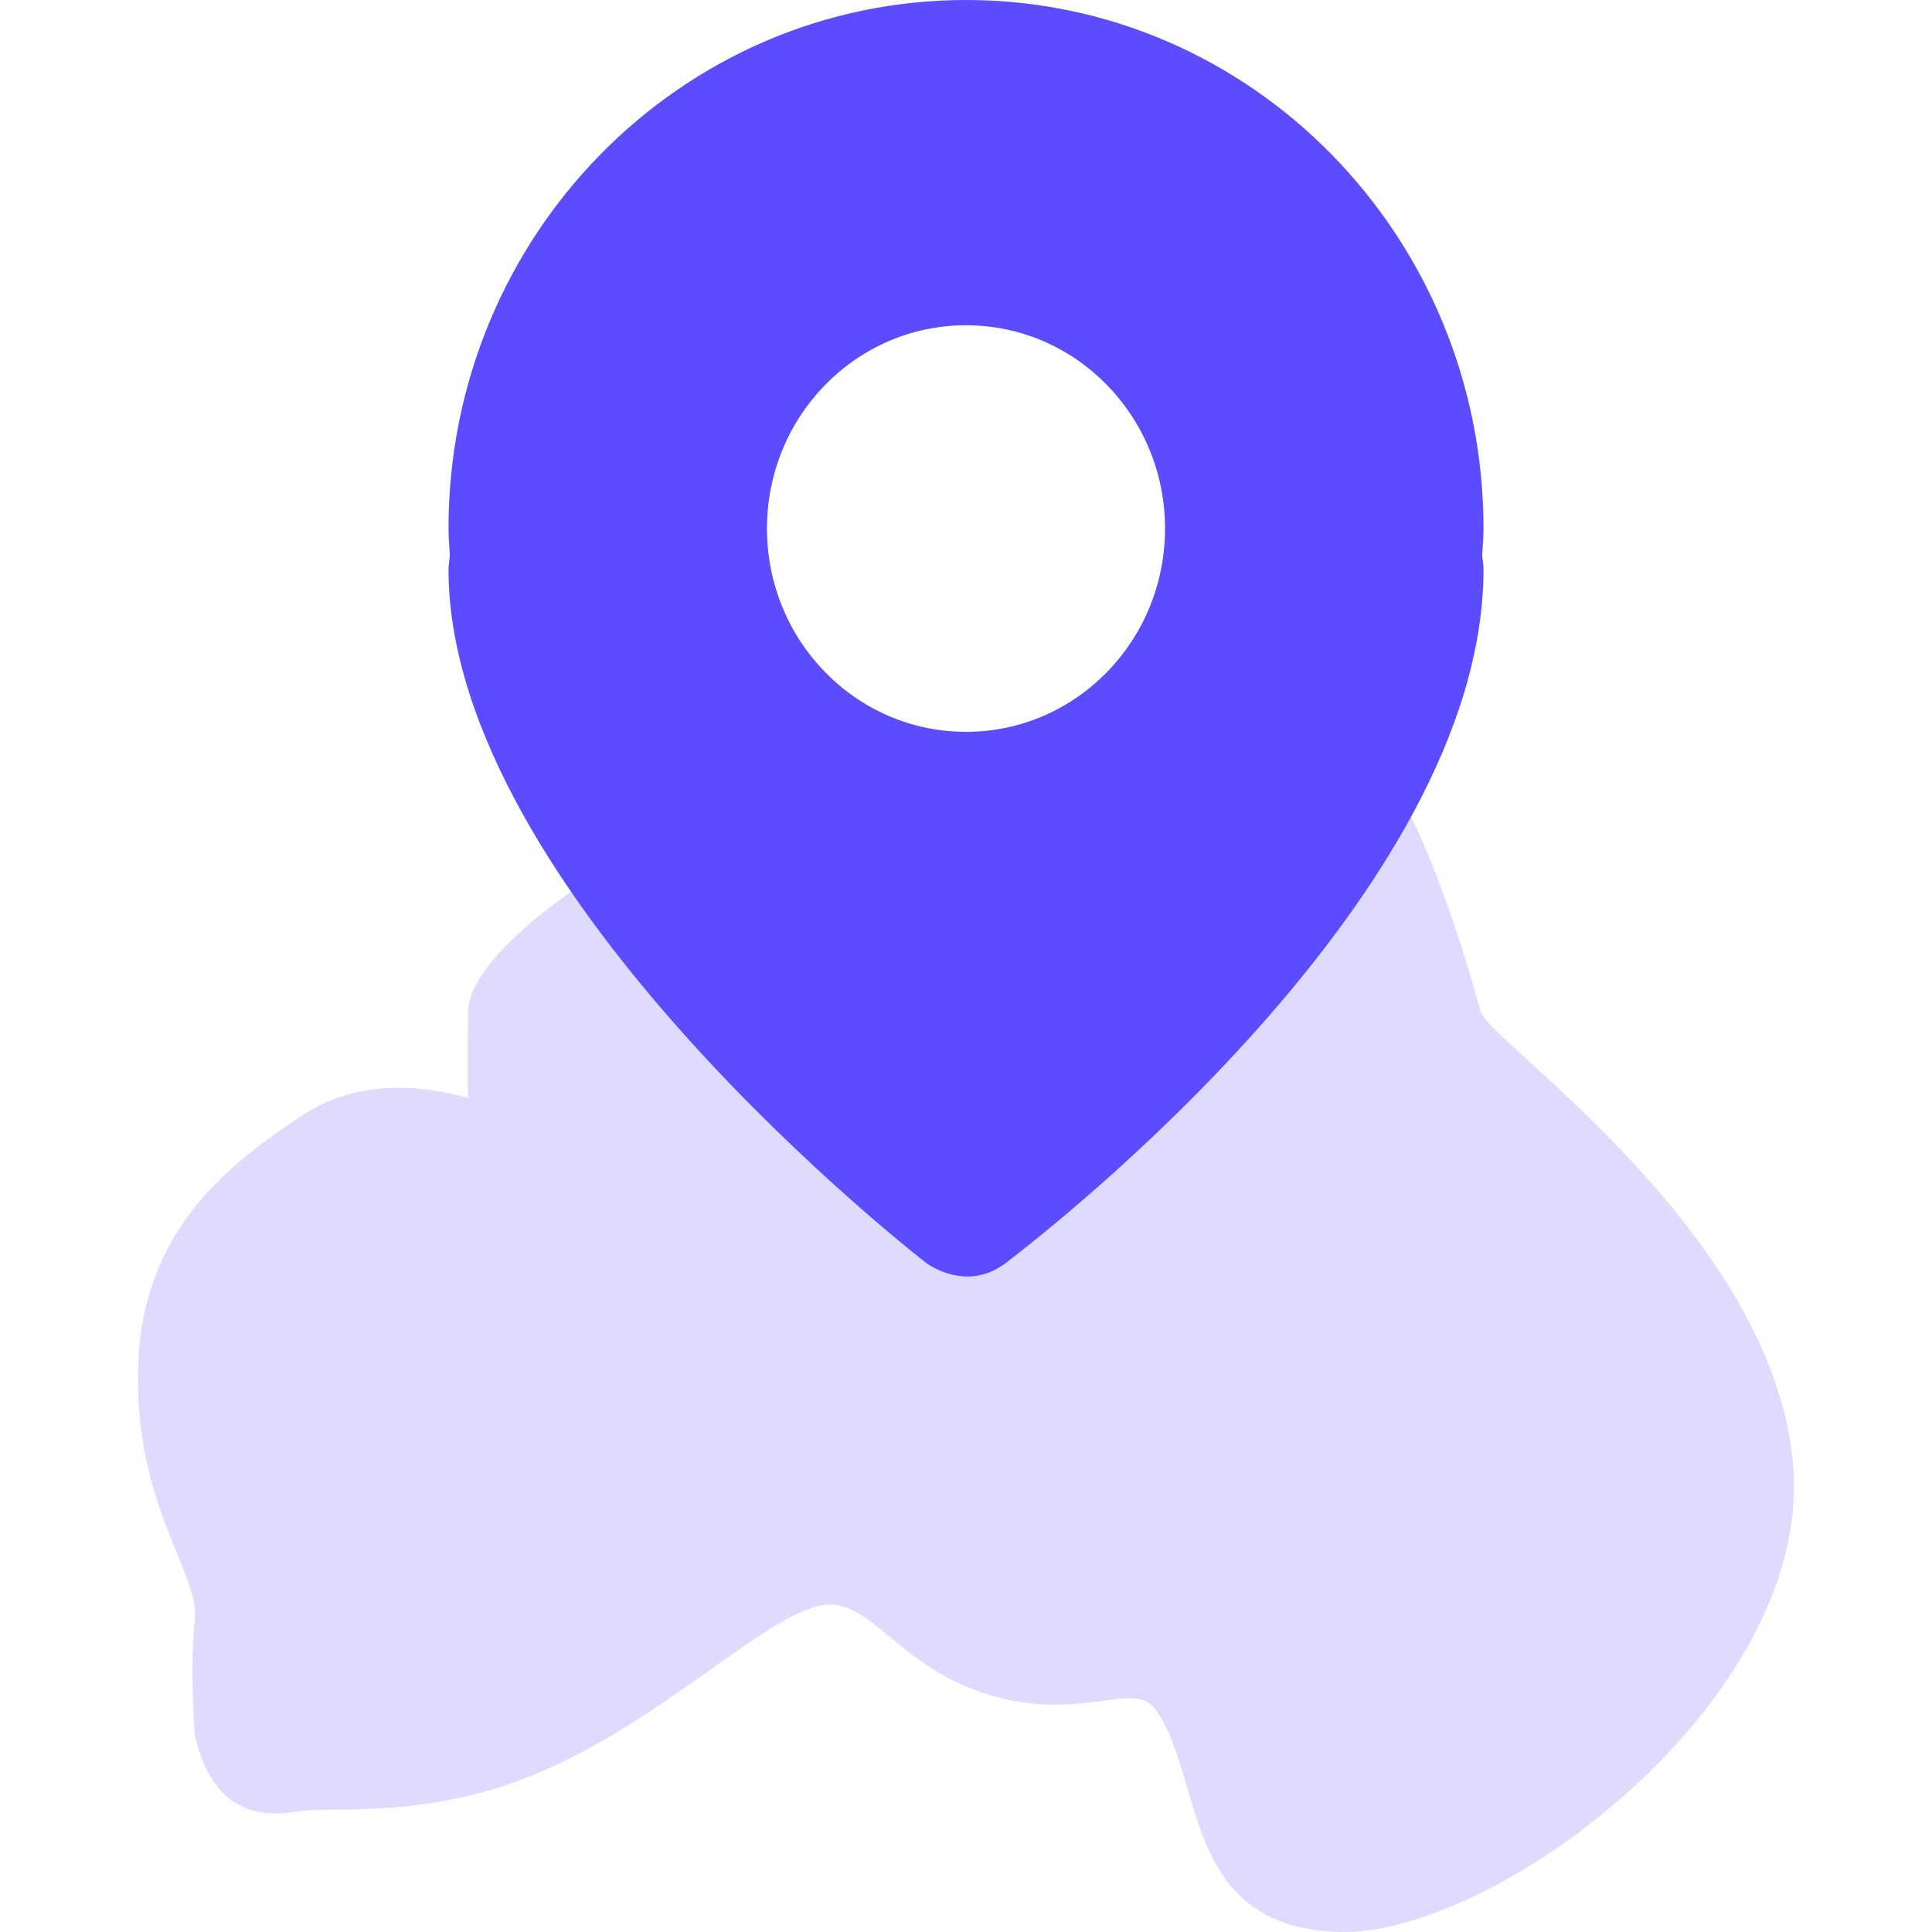
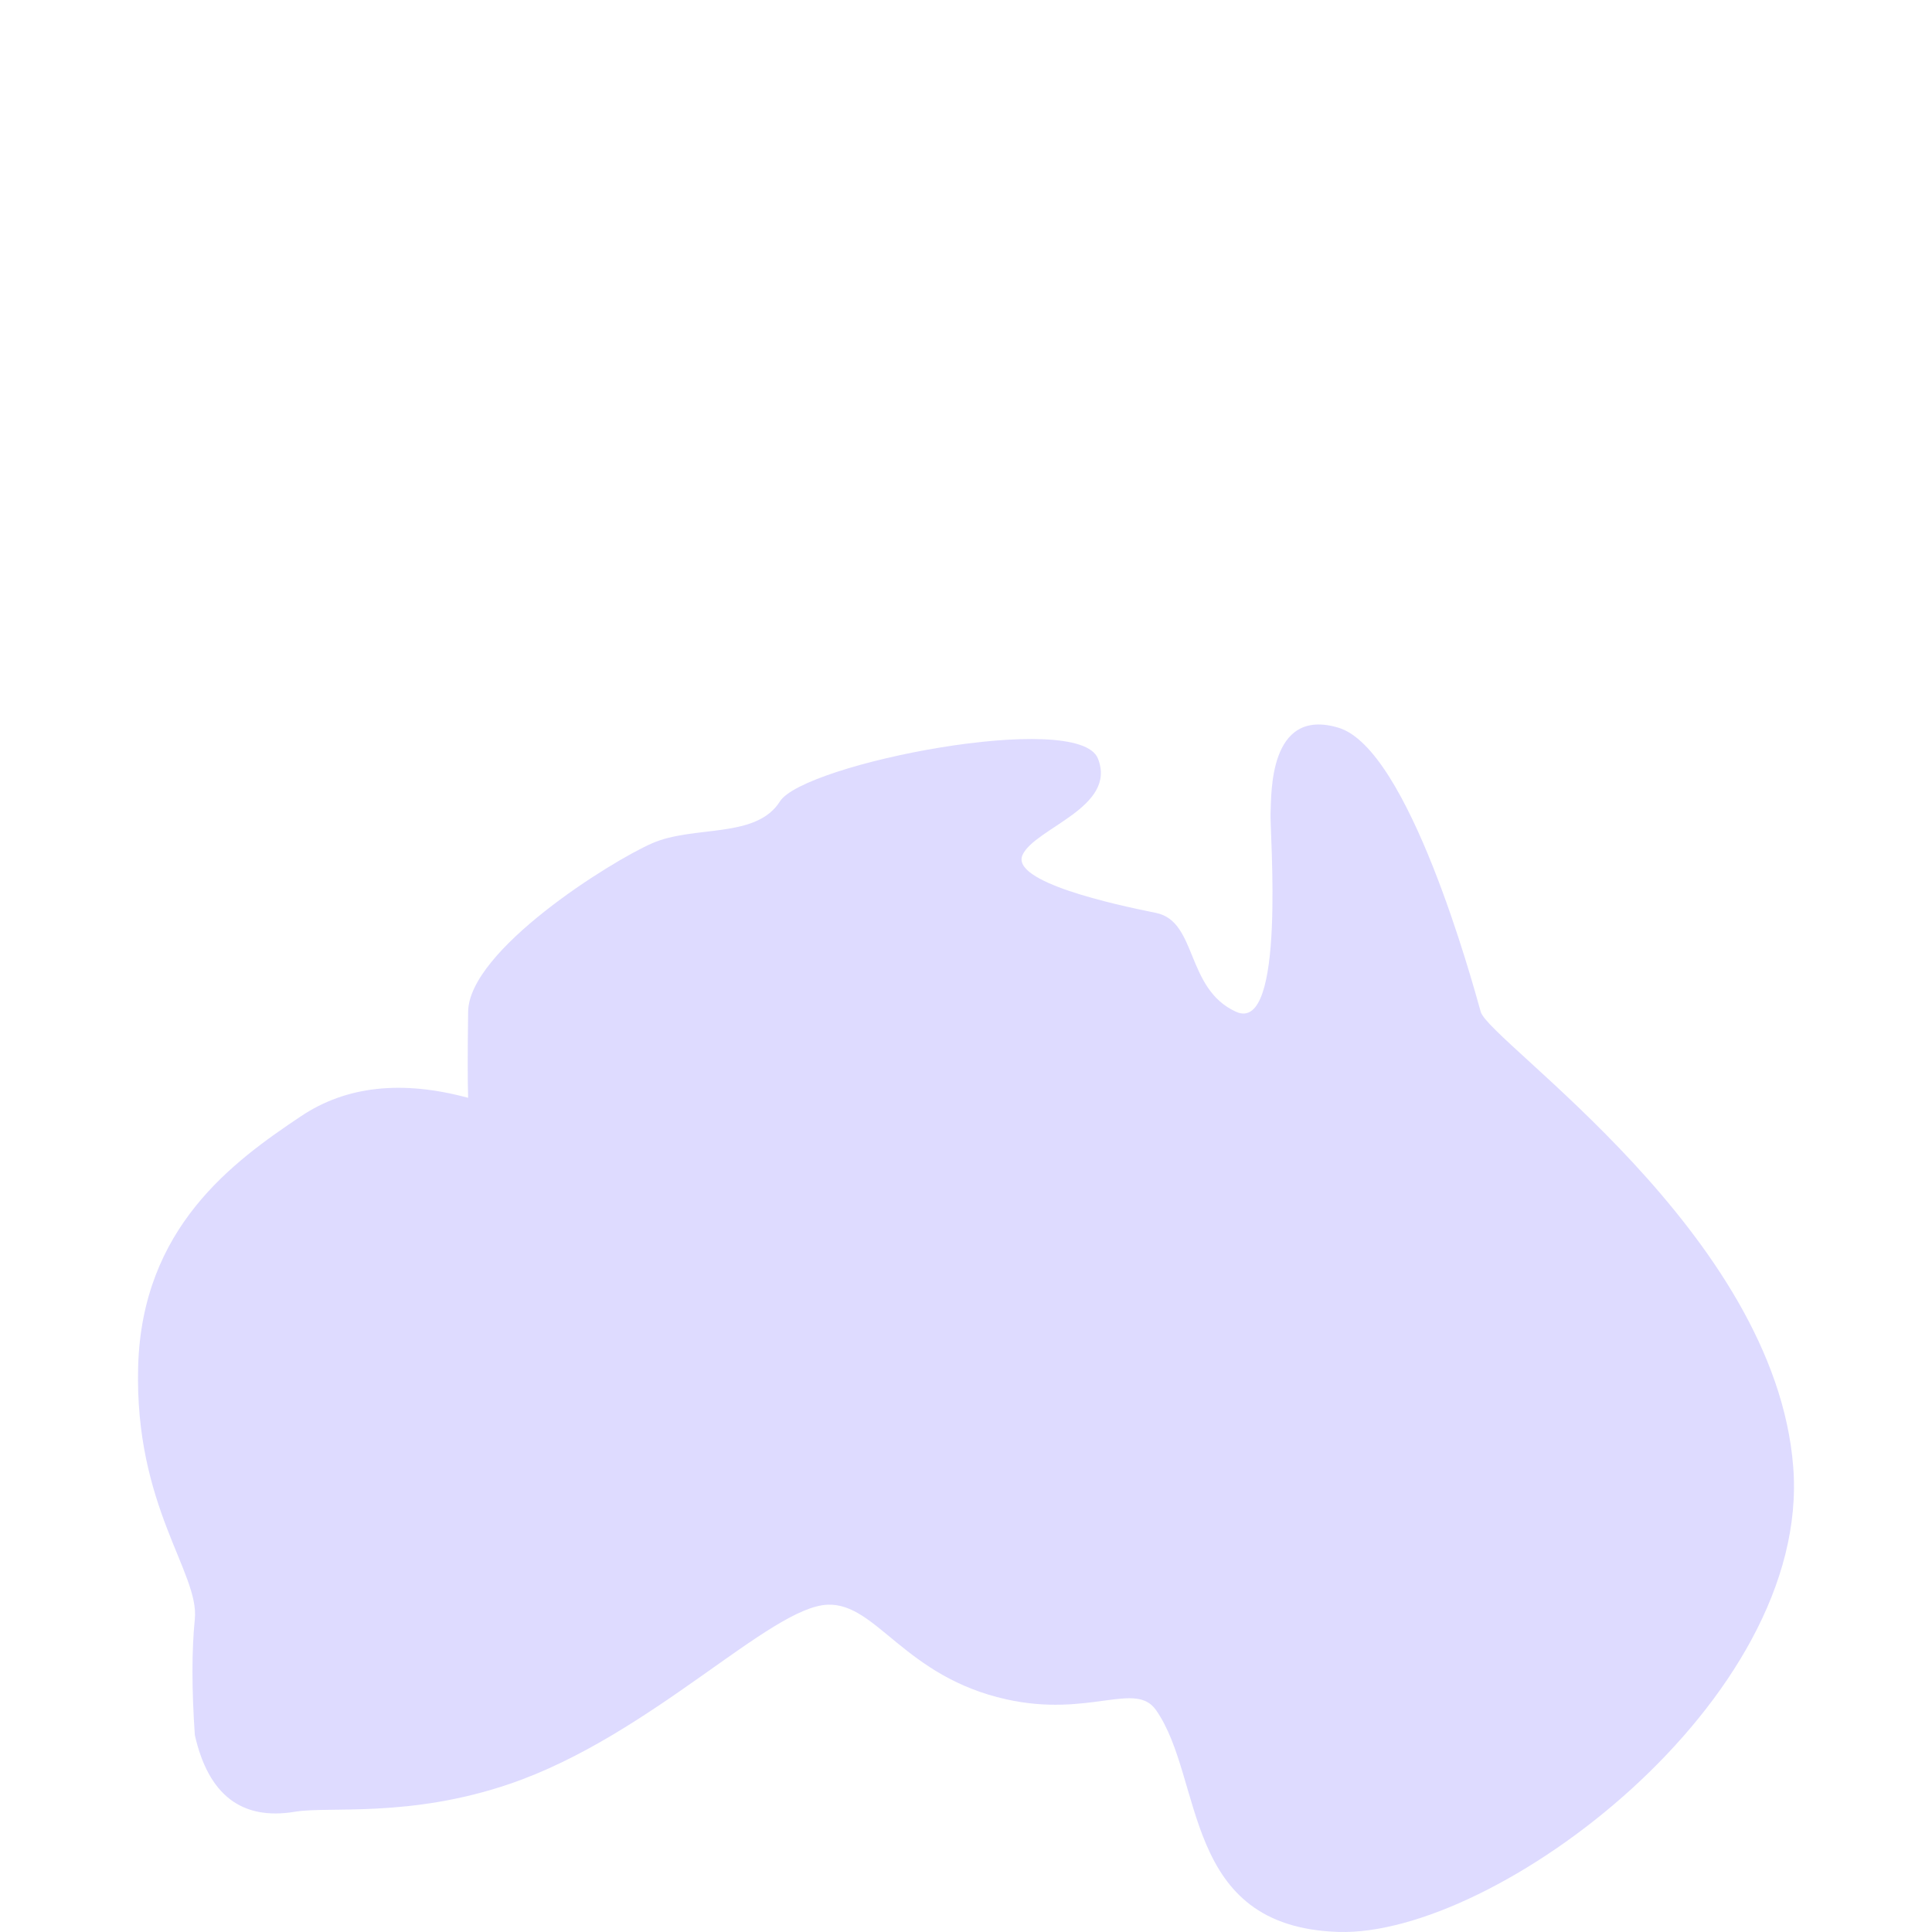
<svg xmlns="http://www.w3.org/2000/svg" width="56px" height="56px" viewBox="0 0 56 56" version="1.1">
  <title>定位</title>
  <desc>Created with Sketch.</desc>
  <g id="页面-1" stroke="none" stroke-width="1" fill="none" fill-rule="evenodd">
    <g id="首页" transform="translate(-782, -1209)" fill="#5C4CFF">
      <g id="定位-2" transform="translate(782, 1209)">
        <g id="定位" transform="translate(4, 0)">
          <path d="M1.647,50.291 C2.04,52.032 3.009,52.772 4.552,52.514 C5.528,52.35 7.863,52.701 10.777,51.706 C14.88,50.305 18.32,46.571 19.994,46.513 C21.411,46.465 22.213,48.601 25.173,49.257 C27.573,49.79 28.909,48.715 29.507,49.567 C30.911,51.566 30.243,55.855 34.796,55.998 C39.349,56.141 48.502,49.292 47.978,42.524 C47.455,35.755 39.161,30.194 38.919,29.326 C38.676,28.458 36.836,21.705 34.796,21.093 C32.755,20.482 32.856,23.057 32.828,23.572 C32.8,24.087 33.287,29.99 31.825,29.326 C30.363,28.661 30.708,26.703 29.507,26.461 C28.306,26.22 25.275,25.561 25.64,24.778 C26.004,23.995 28.389,23.401 27.823,21.985 C27.257,20.569 19.296,22.134 18.607,23.229 C17.918,24.323 16.114,23.911 14.902,24.443 C13.689,24.974 9.592,27.544 9.569,29.326 C9.553,30.514 9.553,31.346 9.569,31.821 C7.647,31.301 6.032,31.479 4.725,32.354 C2.764,33.666 0.11,35.576 0.004,39.625 C-0.102,43.675 1.783,45.584 1.647,46.931 C1.556,47.829 1.556,48.949 1.647,50.291 Z" id="路径-109" fill-opacity="0.2" />
-           <path d="M24,-2.48689958e-14 C32.284,-2.48689958e-14 39,6.858 39,15.319 C39,15.588 38.974,15.847 38.961,16.11 C38.973,16.24 39,16.365 39,16.498 C39,25.927 26.308,35.723 25.154,36.607 C24,37.491 22.846,36.607 22.846,36.607 C22.846,36.607 9,25.927 9,16.498 C9,16.365 9.027,16.24 9.039,16.11 C9.026,15.847 9,15.588 9,15.319 C9,6.858 15.716,-2.48689958e-14 24,-2.48689958e-14 Z M24,9.428 C20.813,9.428 18.231,12.066 18.231,15.319 C18.231,18.575 20.813,21.213 24,21.213 C27.187,21.213 29.769,18.575 29.769,15.319 C29.769,12.066 27.187,9.428 24,9.428 Z" id="形状结合" fill-rule="nonzero" />
        </g>
      </g>
    </g>
  </g>
</svg>